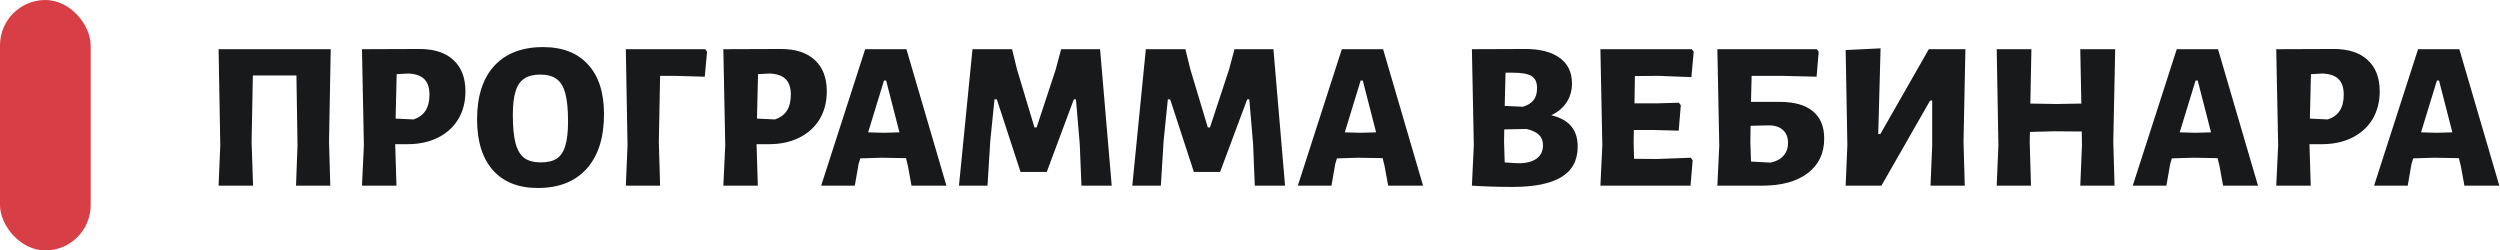
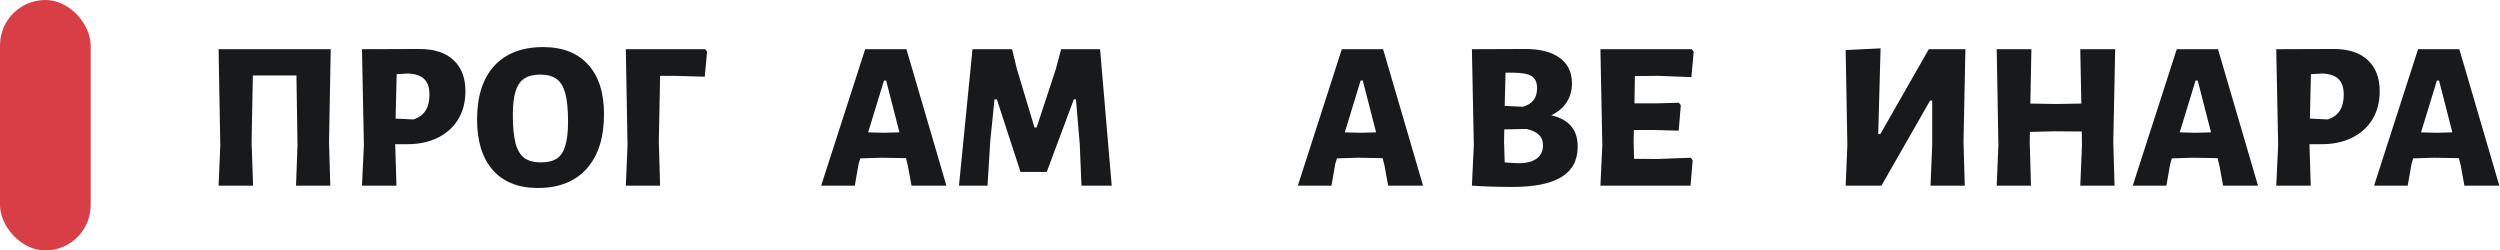
<svg xmlns="http://www.w3.org/2000/svg" width="579" height="58" viewBox="0 0 579 58" fill="none">
  <path d="M76.203 32.856L76.497 42.999H68.559L68.902 33.64L68.657 17.47H58.563L58.269 32.856L58.612 42.999H50.625L51.017 33.64L50.625 11.394H76.595L76.203 32.856Z" fill="#17191B" />
  <path d="M97.162 11.345C100.559 11.345 103.173 12.195 105.002 13.893C106.864 15.592 107.795 18.009 107.795 21.145C107.795 23.595 107.24 25.751 106.129 27.613C105.018 29.443 103.45 30.864 101.425 31.876C99.4 32.889 97.048 33.395 94.369 33.395H91.527L91.821 42.999H83.834L84.275 33.64L83.834 11.394L97.162 11.345ZM95.79 27.662C97.031 27.238 97.946 26.568 98.534 25.653C99.155 24.706 99.465 23.465 99.465 21.929C99.465 20.296 99.057 19.087 98.24 18.303C97.456 17.519 96.215 17.095 94.516 17.029L91.87 17.176L91.625 27.466L95.79 27.662Z" fill="#17191B" />
  <path d="M125.778 10.904C130.286 10.904 133.765 12.26 136.215 14.971C138.665 17.65 139.89 21.472 139.89 26.437C139.89 31.86 138.551 36.074 135.872 39.079C133.194 42.052 129.421 43.538 124.553 43.538C120.078 43.538 116.615 42.166 114.165 39.422C111.715 36.646 110.49 32.726 110.49 27.662C110.49 22.305 111.813 18.173 114.459 15.265C117.138 12.358 120.911 10.904 125.778 10.904ZM125.092 17.274C123.557 17.274 122.332 17.585 121.417 18.205C120.503 18.793 119.833 19.773 119.408 21.145C118.984 22.485 118.771 24.314 118.771 26.633C118.771 29.41 118.984 31.599 119.408 33.199C119.833 34.767 120.503 35.894 121.417 36.58C122.365 37.266 123.639 37.609 125.239 37.609C126.807 37.609 128.049 37.315 128.963 36.727C129.878 36.107 130.531 35.11 130.923 33.738C131.348 32.366 131.56 30.488 131.56 28.103C131.56 25.359 131.348 23.203 130.923 21.635C130.499 20.067 129.829 18.957 128.914 18.303C128 17.617 126.726 17.274 125.092 17.274Z" fill="#17191B" />
  <path d="M163.758 11.982L163.219 17.764L156.261 17.568H152.88L152.586 32.856L152.88 42.999H144.942L145.334 33.64L144.942 11.394H163.317L163.758 11.982Z" fill="#17191B" />
-   <path d="M180.854 11.345C184.252 11.345 186.865 12.195 188.694 13.893C190.556 15.592 191.487 18.009 191.487 21.145C191.487 23.595 190.932 25.751 189.821 27.613C188.711 29.443 187.143 30.864 185.117 31.876C183.092 32.889 180.74 33.395 178.061 33.395H175.219L175.513 42.999H167.526L167.967 33.64L167.526 11.394L180.854 11.345ZM179.482 27.662C180.724 27.238 181.638 26.568 182.226 25.653C182.847 24.706 183.157 23.465 183.157 21.929C183.157 20.296 182.749 19.087 181.932 18.303C181.148 17.519 179.907 17.095 178.208 17.029L175.562 17.176L175.317 27.466L179.482 27.662Z" fill="#17191B" />
  <path d="M219.19 42.999H211.105L210.272 38.442L209.831 36.629L204.147 36.531L199.247 36.678L198.855 37.952L197.973 42.999H190.182L200.374 11.394H209.929L219.19 42.999ZM208.312 30.651L205.225 18.646H204.735L201.06 30.651L204.686 30.749L208.312 30.651Z" fill="#17191B" />
  <path d="M257.472 42.999H250.465L250.073 33.395L249.191 23.007H248.701L242.429 39.814H236.353L230.865 23.007H230.326L229.346 32.66L228.709 42.999H222.094L225.23 11.394H234.393L235.52 16L239.587 29.524H240.077L244.487 16.147L245.761 11.394H254.777L257.472 42.999Z" fill="#17191B" />
-   <path d="M297.619 42.999H290.612L290.22 33.395L289.338 23.007H288.848L282.576 39.814H276.5L271.012 23.007H270.473L269.493 32.66L268.856 42.999H262.241L265.377 11.394H274.54L275.667 16L279.734 29.524H280.224L284.634 16.147L285.908 11.394H294.924L297.619 42.999Z" fill="#17191B" />
-   <path d="M329.584 42.999H321.499L320.666 38.442L320.225 36.629L314.541 36.531L309.641 36.678L309.249 37.952L308.367 42.999H300.576L310.768 11.394H320.323L329.584 42.999ZM318.706 30.651L315.619 18.646H315.129L311.454 30.651L315.08 30.749L318.706 30.651Z" fill="#17191B" />
+   <path d="M329.584 42.999H321.499L320.666 38.442L320.225 36.629L314.541 36.531L309.641 36.678L309.249 37.952L308.367 42.999H300.576L310.768 11.394H320.323L329.584 42.999ZM318.706 30.651L315.619 18.646H315.129L311.454 30.651L315.08 30.749Z" fill="#17191B" />
  <path d="M359.268 26.682C361.391 27.205 362.943 28.071 363.923 29.279C364.903 30.455 365.393 32.023 365.393 33.983C365.393 37.152 364.119 39.504 361.571 41.039C359.055 42.542 355.299 43.293 350.301 43.293C347.034 43.293 343.914 43.195 340.942 42.999H340.893L341.334 33.64L340.893 11.394L353.339 11.345C356.703 11.345 359.333 12.031 361.228 13.403C363.122 14.775 364.07 16.752 364.07 19.332C364.07 20.998 363.645 22.468 362.796 23.742C361.979 24.984 360.803 25.964 359.268 26.682ZM355.985 20.41C355.985 19.071 355.56 18.14 354.711 17.617C353.894 17.095 352.408 16.833 350.252 16.833H348.684L348.488 24.526L352.702 24.722C353.812 24.396 354.629 23.889 355.152 23.203C355.707 22.517 355.985 21.586 355.985 20.41ZM351.771 37.805C353.535 37.805 354.907 37.446 355.887 36.727C356.867 36.009 357.357 34.98 357.357 33.64C357.357 32.628 357.046 31.827 356.426 31.239C355.805 30.619 354.841 30.161 353.535 29.867L348.39 29.965L348.341 32.856L348.488 37.609C350.186 37.74 351.281 37.805 351.771 37.805Z" fill="#17191B" />
  <path d="M391.579 36.531L392.02 37.119L391.53 42.999H370.656L371.097 33.64L370.656 11.394H391.824L392.265 11.982L391.726 17.862L384.033 17.568L378.643 17.617L378.545 23.938H383.69L388.835 23.791L389.276 24.379L388.786 30.259L383.151 30.112H378.398L378.349 32.856L378.447 36.776L383.641 36.825L391.579 36.531Z" fill="#17191B" />
-   <path d="M412.195 23.595C415.56 23.595 418.108 24.314 419.839 25.751C421.603 27.189 422.485 29.296 422.485 32.072C422.485 35.502 421.211 38.181 418.663 40.108C416.115 42.036 412.604 42.999 408.128 42.999H397.74L398.181 33.689L397.74 11.394H420.77L421.211 11.982L420.721 17.764L412.685 17.568H405.678L405.531 23.595H412.195ZM410.039 37.658C411.346 37.397 412.342 36.874 413.028 36.09C413.747 35.306 414.106 34.31 414.106 33.101C414.106 31.795 413.714 30.798 412.93 30.112C412.179 29.394 411.068 29.034 409.598 29.034L405.433 29.132L405.384 32.905L405.531 37.413L410.039 37.658Z" fill="#17191B" />
  <path d="M427.848 33.64L427.456 11.59L435.541 11.198L435.002 31.043H435.492L446.713 11.394H455.19L454.749 32.856L455.043 42.999H447.105L447.497 33.64V23.301H447.007L435.737 42.999H427.456L427.848 33.64Z" fill="#17191B" />
  <path d="M489.436 32.856L489.73 42.999H481.792L482.184 33.64L482.135 30.455L475.765 30.406L470.13 30.553L470.081 32.856L470.375 42.999H462.437L462.829 33.64L462.437 11.394H470.473L470.228 23.987L476.255 24.085L482.037 23.987L481.792 11.394H489.877L489.436 32.856Z" fill="#17191B" />
  <path d="M522.952 42.999H514.867L514.034 38.442L513.593 36.629L507.909 36.531L503.009 36.678L502.617 37.952L501.735 42.999H493.944L504.136 11.394H513.691L522.952 42.999ZM512.074 30.651L508.987 18.646H508.497L504.822 30.651L508.448 30.749L512.074 30.651Z" fill="#17191B" />
  <path d="M540.507 11.345C543.904 11.345 546.517 12.195 548.347 13.893C550.209 15.592 551.14 18.009 551.14 21.145C551.14 23.595 550.584 25.751 549.474 27.613C548.363 29.443 546.795 30.864 544.77 31.876C542.744 32.889 540.392 33.395 537.714 33.395H534.872L535.166 42.999H527.179L527.62 33.64L527.179 11.394L540.507 11.345ZM539.135 27.662C540.376 27.238 541.291 26.568 541.879 25.653C542.499 24.706 542.81 23.465 542.81 21.929C542.81 20.296 542.401 19.087 541.585 18.303C540.801 17.519 539.559 17.095 537.861 17.029L535.215 17.176L534.97 27.466L539.135 27.662Z" fill="#17191B" />
  <path d="M578.843 42.999H570.758L569.925 38.442L569.484 36.629L563.8 36.531L558.9 36.678L558.508 37.952L557.626 42.999H549.835L560.027 11.394H569.582L578.843 42.999ZM567.965 30.651L564.878 18.646H564.388L560.713 30.651L564.339 30.749L567.965 30.651Z" fill="#17191B" />
  <rect width="21" height="58" rx="10.5" fill="#D73E45" />
</svg>